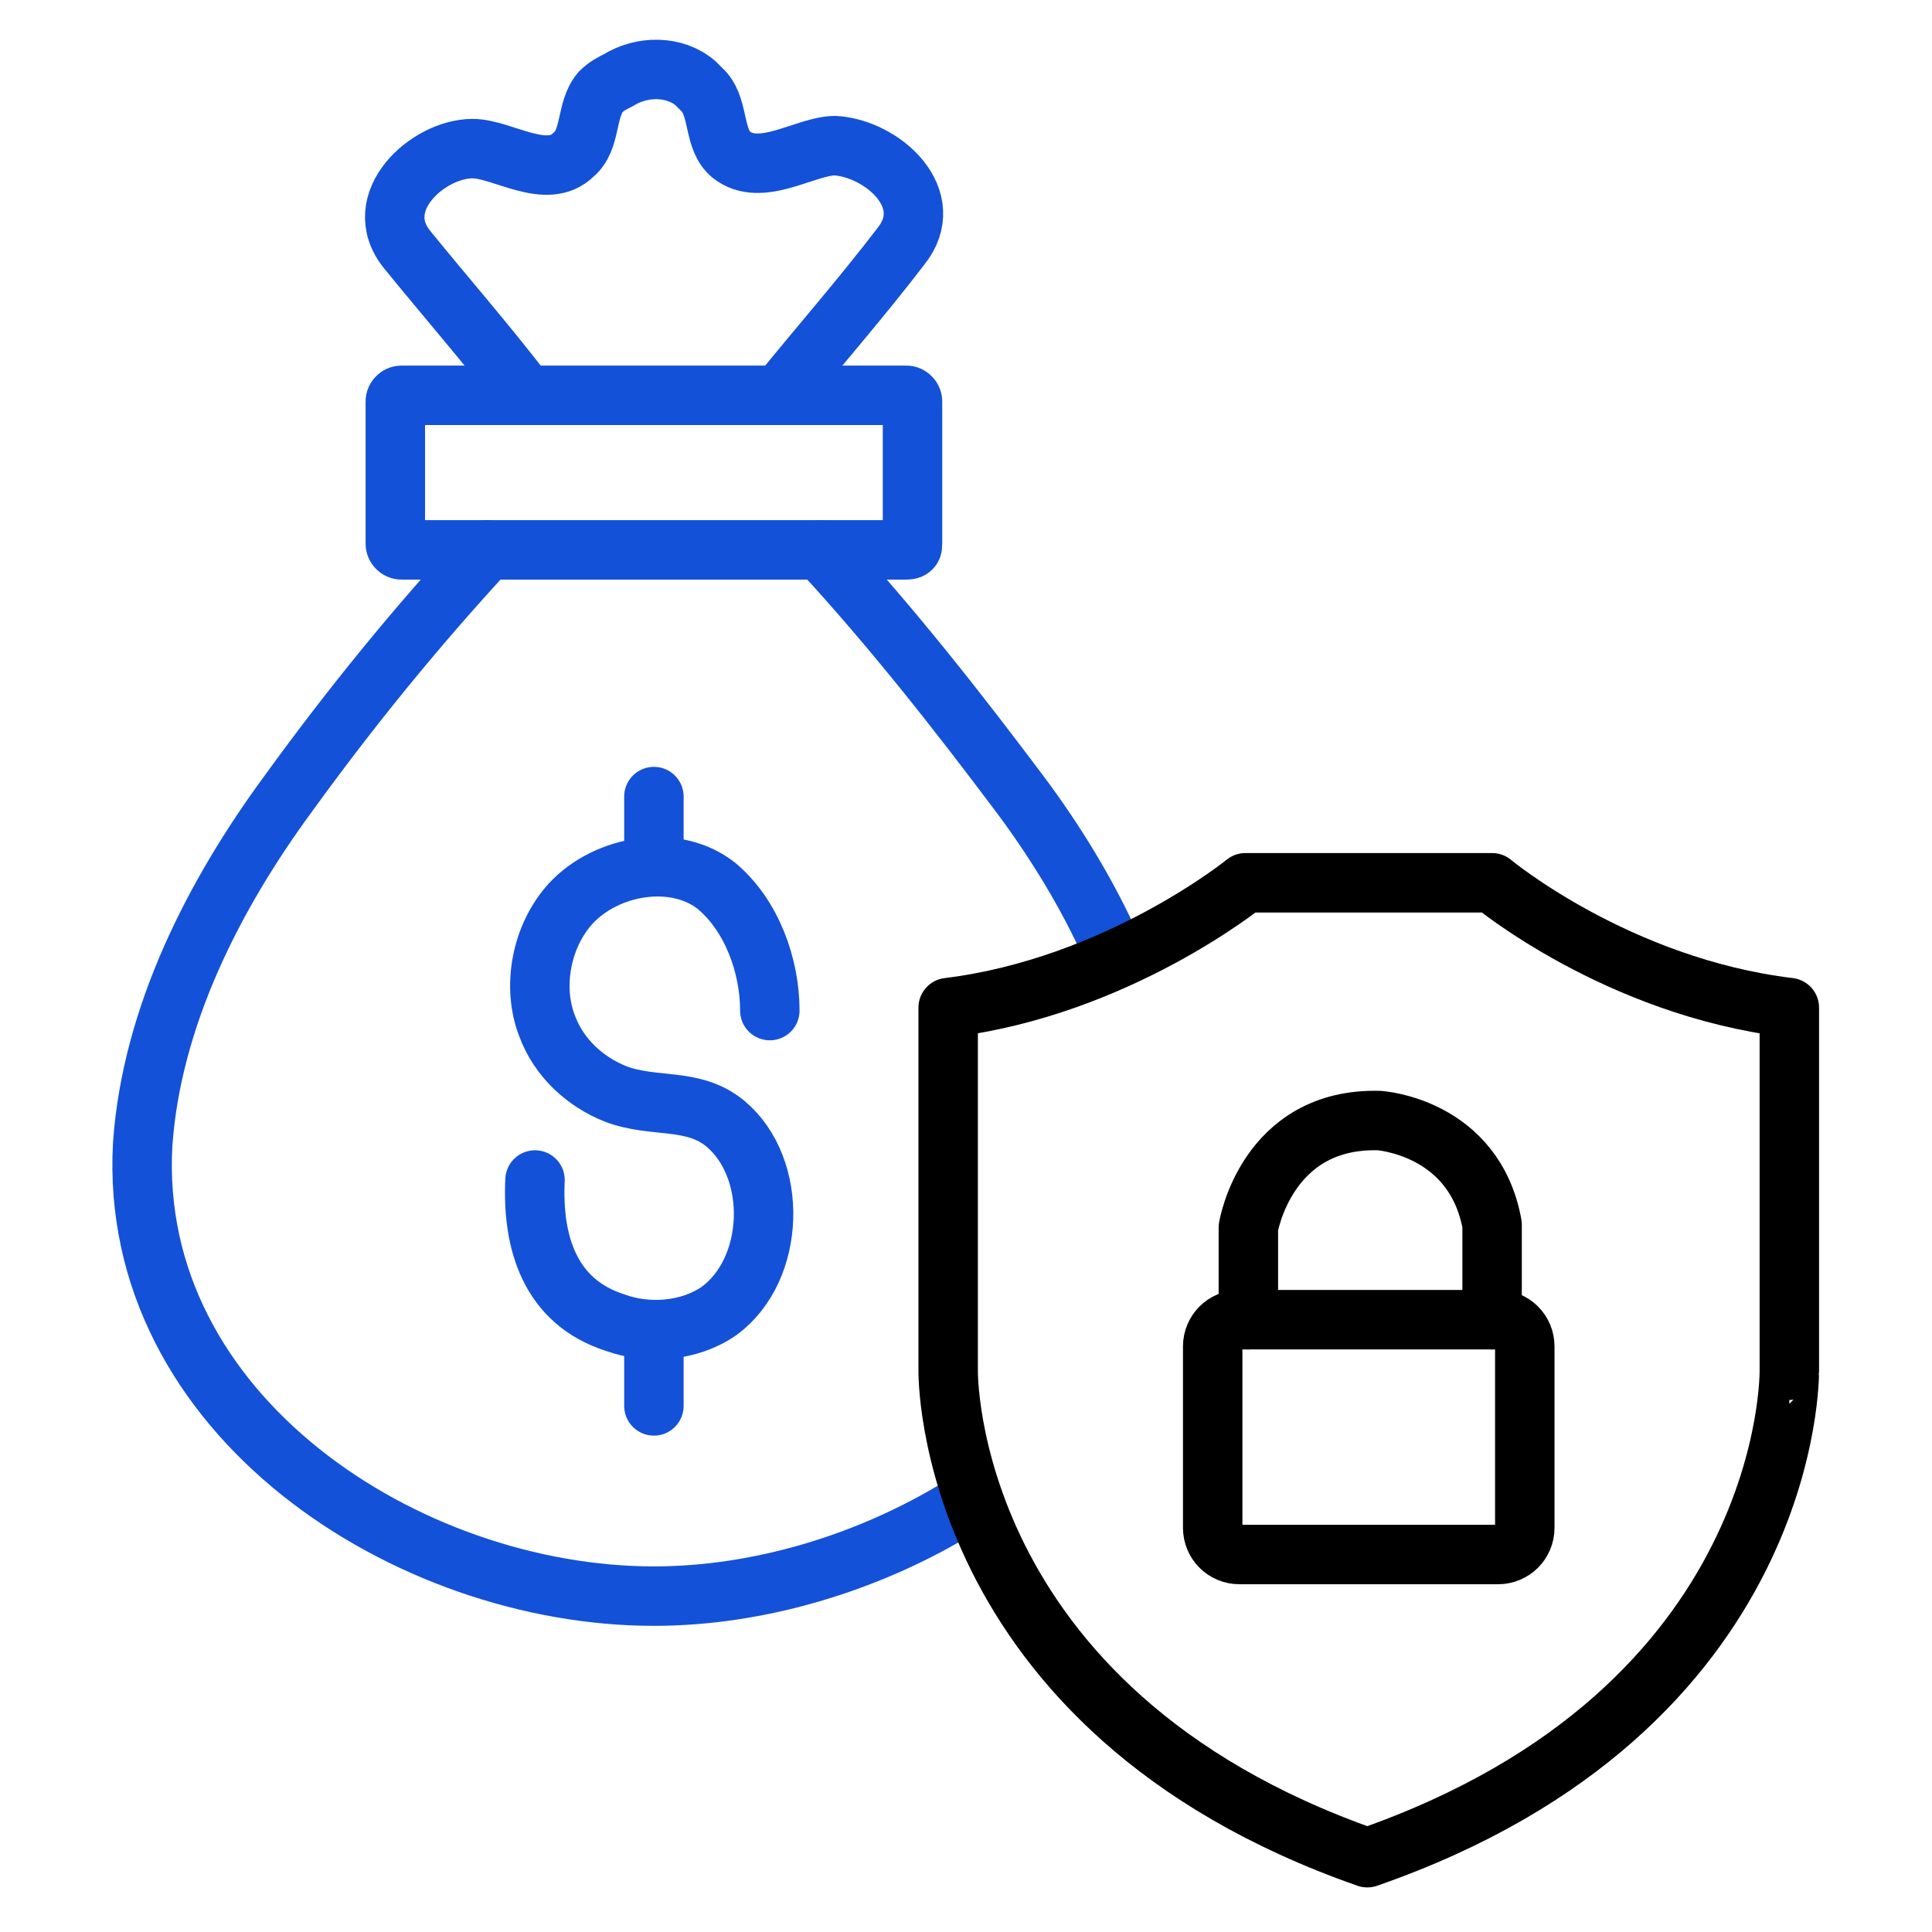
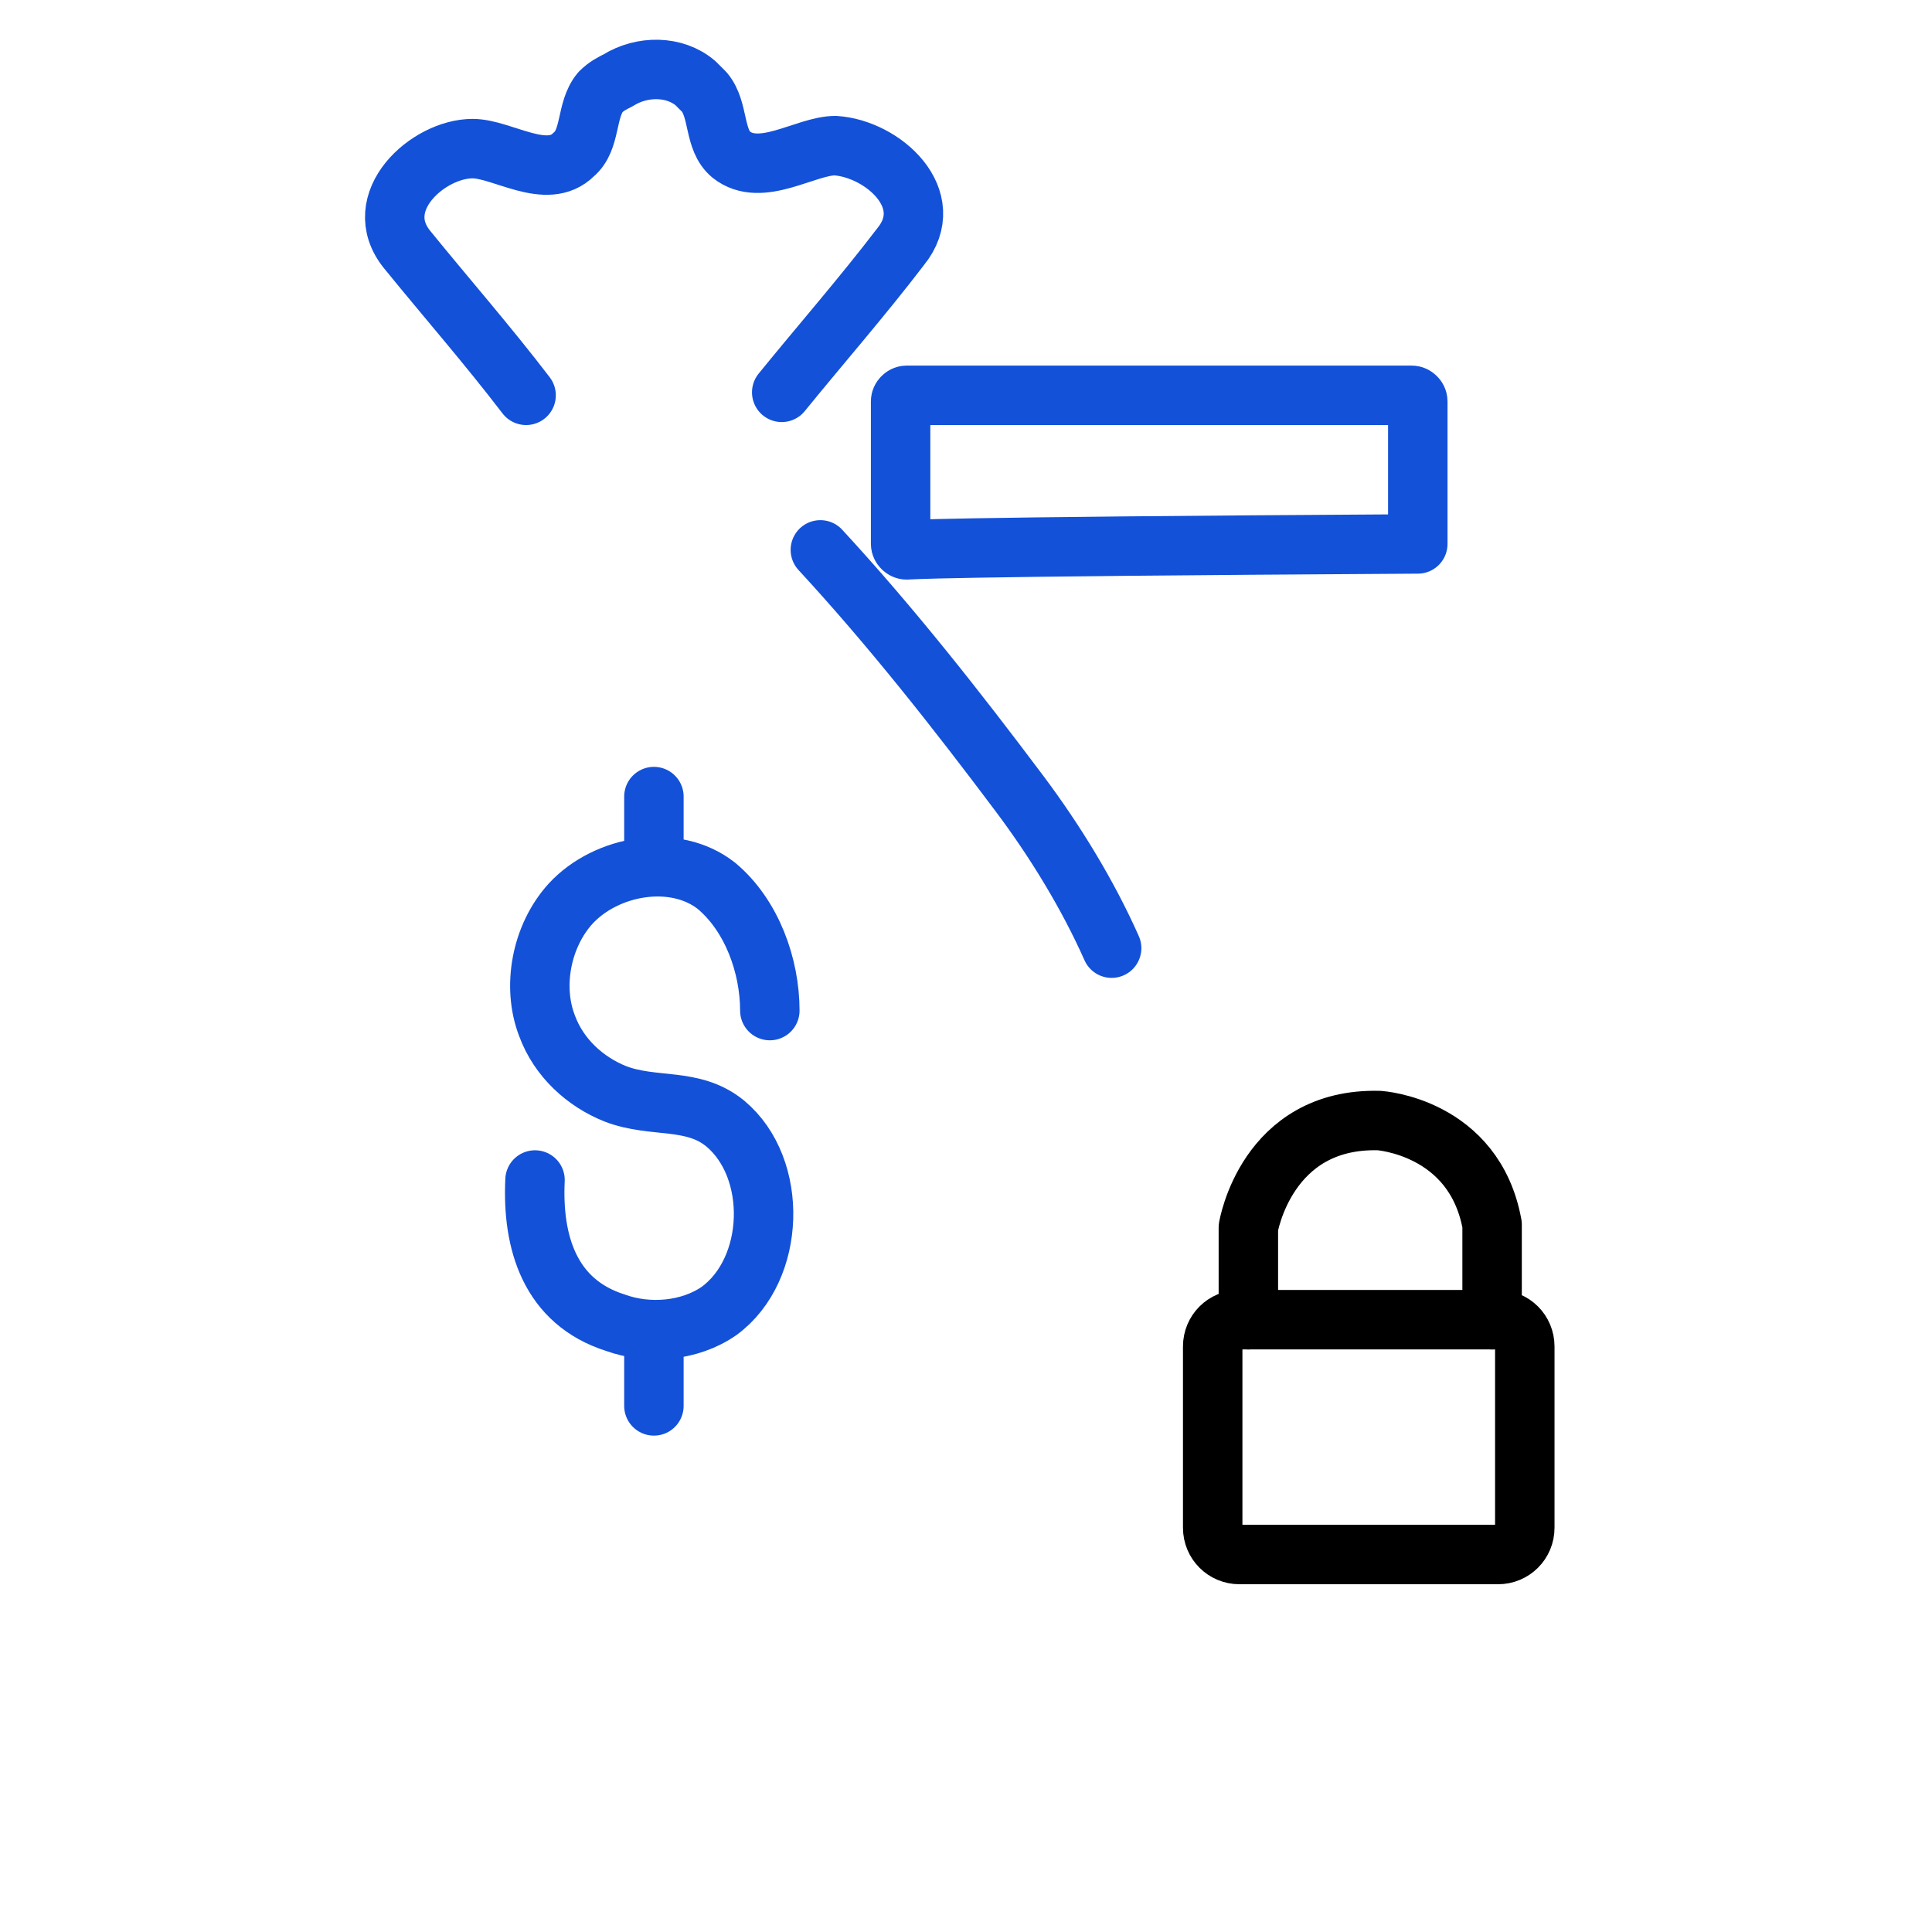
<svg xmlns="http://www.w3.org/2000/svg" version="1.1" id="Layer_1" x="0px" y="0px" viewBox="0 0 65 65" style="enable-background:new 0 0 65 65;" xml:space="preserve">
  <style type="text/css">
	.st0{fill:none;stroke:#1351D8;stroke-width:2;stroke-linecap:round;stroke-linejoin:round;stroke-miterlimit:10;}
	.st1{fill:none;stroke:#000000;stroke-width:2;stroke-linecap:round;stroke-linejoin:round;stroke-miterlimit:10;}
	.st2{fill:none;}
	.st3{fill:#9AB96D;}
	.st4{fill:#1351D8;}
	.st5{fill:none;stroke:#FFFFFF;stroke-width:1.5;stroke-linecap:round;stroke-linejoin:round;stroke-miterlimit:10;}
	.st6{fill:none;stroke:#000000;stroke-width:1.5;stroke-linecap:round;stroke-linejoin:round;stroke-miterlimit:10;}
	.st7{fill:#FFFFFF;}
	.st8{fill:none;stroke:#FFFFFF;stroke-linecap:round;stroke-linejoin:round;stroke-miterlimit:10;}
	
		.st9{fill:none;stroke:#1351D8;stroke-width:2;stroke-linecap:round;stroke-linejoin:round;stroke-miterlimit:10;stroke-dasharray:4;}
	.st10{fill:#95BF46;}
	.st11{fill:#5E8E3E;}
	.st12{fill:#EC6737;}
	.st13{fill:#873EFF;}
	.st14{fill-rule:evenodd;clip-rule:evenodd;fill:#873EFF;}
	.st15{fill-rule:evenodd;clip-rule:evenodd;fill:#FF9900;}
	.st16{fill-rule:evenodd;clip-rule:evenodd;}
	.st17{fill:#2A55E5;}
	.st18{filter:url(#Adobe_OpacityMaskFilter);}
	.st19{fill-rule:evenodd;clip-rule:evenodd;fill:#FFFFFF;}
	.st20{mask:url(#b_00000044895508997569400500000006057764448858212782_);fill-rule:evenodd;clip-rule:evenodd;fill:#00A1E0;}
	.st21{fill-rule:evenodd;clip-rule:evenodd;fill:#FFFFFE;}
	.st22{fill:#089949;}
	.st23{fill:#F9B21D;}
	.st24{fill:#E42527;}
	.st25{fill:#226DB4;}
	.st26{fill:#45535E;}
	.st27{fill:#F8761F;}
	.st28{fill:#0B53CE;}
	.st29{fill:#635BFF;}
	.st30{fill:#253B80;}
	.st31{fill:#179BD7;}
	.st32{fill:#222D65;}
	.st33{fill:#2CA01C;}
	.st34{fill:#13B5EA;}
	.st35{fill:none;stroke:#636366;stroke-width:2;stroke-linecap:round;stroke-linejoin:round;}
	.st36{fill:none;stroke:#000000;stroke-width:3;stroke-linecap:round;stroke-linejoin:round;stroke-miterlimit:10;}
	
		.st37{fill:none;stroke:#1351D8;stroke-width:2;stroke-linecap:round;stroke-linejoin:round;stroke-miterlimit:10;stroke-dasharray:3;}
	
		.st38{fill:none;stroke:#000000;stroke-width:2;stroke-linecap:round;stroke-linejoin:round;stroke-miterlimit:10;stroke-dasharray:3;}
</style>
  <g>
    <rect class="st2" width="65" height="65" />
    <g>
      <g>
        <g>
          <path class="st0" d="M26.3,13.2c1.3-1.6,2.7-3.2,4-4.9c1.3-1.6-0.6-3.3-2.2-3.4c-1,0-2.5,1.1-3.5,0.3c-0.6-0.5-0.4-1.5-0.9-2.1      c-0.1-0.1-0.2-0.2-0.3-0.3c-0.7-0.6-1.8-0.6-2.6-0.1c-0.2,0.1-0.4,0.2-0.6,0.4c-0.5,0.6-0.3,1.6-0.9,2.1C18.4,6.1,16.9,5,15.9,5      c-1.5,0-3.5,1.8-2.2,3.4c1.3,1.6,2.7,3.2,4,4.9" />
-           <path class="st0" d="M32.3,50.7c-3.1,1.9-6.8,3-10.3,3h0c-8.3,0-17.7-6.1-17.2-15.2c0.3-4.3,2.4-8.4,4.9-11.8      c2.1-2.9,4.3-5.6,6.7-8.2" />
          <path class="st0" d="M27.6,18.5c2.4,2.6,4.6,5.4,6.7,8.2c1.2,1.6,2.3,3.4,3.1,5.2" />
-           <path class="st0" d="M30.5,18.5h-17c-0.1,0-0.2-0.1-0.2-0.2l0-4.8c0-0.1,0.1-0.2,0.2-0.2h17c0.1,0,0.2,0.1,0.2,0.2l0,4.8      C30.7,18.4,30.7,18.5,30.5,18.5z" />
+           <path class="st0" d="M30.5,18.5c-0.1,0-0.2-0.1-0.2-0.2l0-4.8c0-0.1,0.1-0.2,0.2-0.2h17c0.1,0,0.2,0.1,0.2,0.2l0,4.8      C30.7,18.4,30.7,18.5,30.5,18.5z" />
        </g>
        <g>
          <path class="st0" d="M25.9,34c0-1.5-0.6-3.2-1.8-4.2c-1.4-1.1-3.7-0.7-4.9,0.6c-1,1.1-1.3,2.8-0.8,4.1c0.4,1.1,1.3,1.9,2.3,2.3      c1.3,0.5,2.6,0.1,3.7,1c1.8,1.5,1.7,4.9-0.2,6.3c-1,0.7-2.4,0.8-3.5,0.4c-2.2-0.7-2.8-2.7-2.7-4.8" />
          <line class="st0" x1="22" y1="26.8" x2="22" y2="29.1" />
          <line class="st0" x1="22" y1="44.9" x2="22" y2="47.3" />
        </g>
      </g>
      <g>
-         <path class="st1" d="M46,62.5c-14.3-5-14.1-16.4-14.1-16.4V33.9c5.7-0.7,10-4.2,10-4.2H46h4.2c0,0,4.2,3.5,10,4.2v12.2     C60.2,46.1,60.4,57.5,46,62.5L46,62.5z" />
        <g>
          <path class="st1" d="M50.4,52.3h-8.7c-0.5,0-0.9-0.4-0.9-0.9v-6.1c0-0.5,0.4-0.9,0.9-0.9h8.7c0.5,0,0.9,0.4,0.9,0.9v6.1      C51.3,51.9,50.9,52.3,50.4,52.3z" />
          <path class="st1" d="M42,44.4v-3.1c0,0,0.6-3.7,4.4-3.6c0,0,3.2,0.2,3.8,3.5v3.2" />
        </g>
      </g>
    </g>
  </g>
</svg>